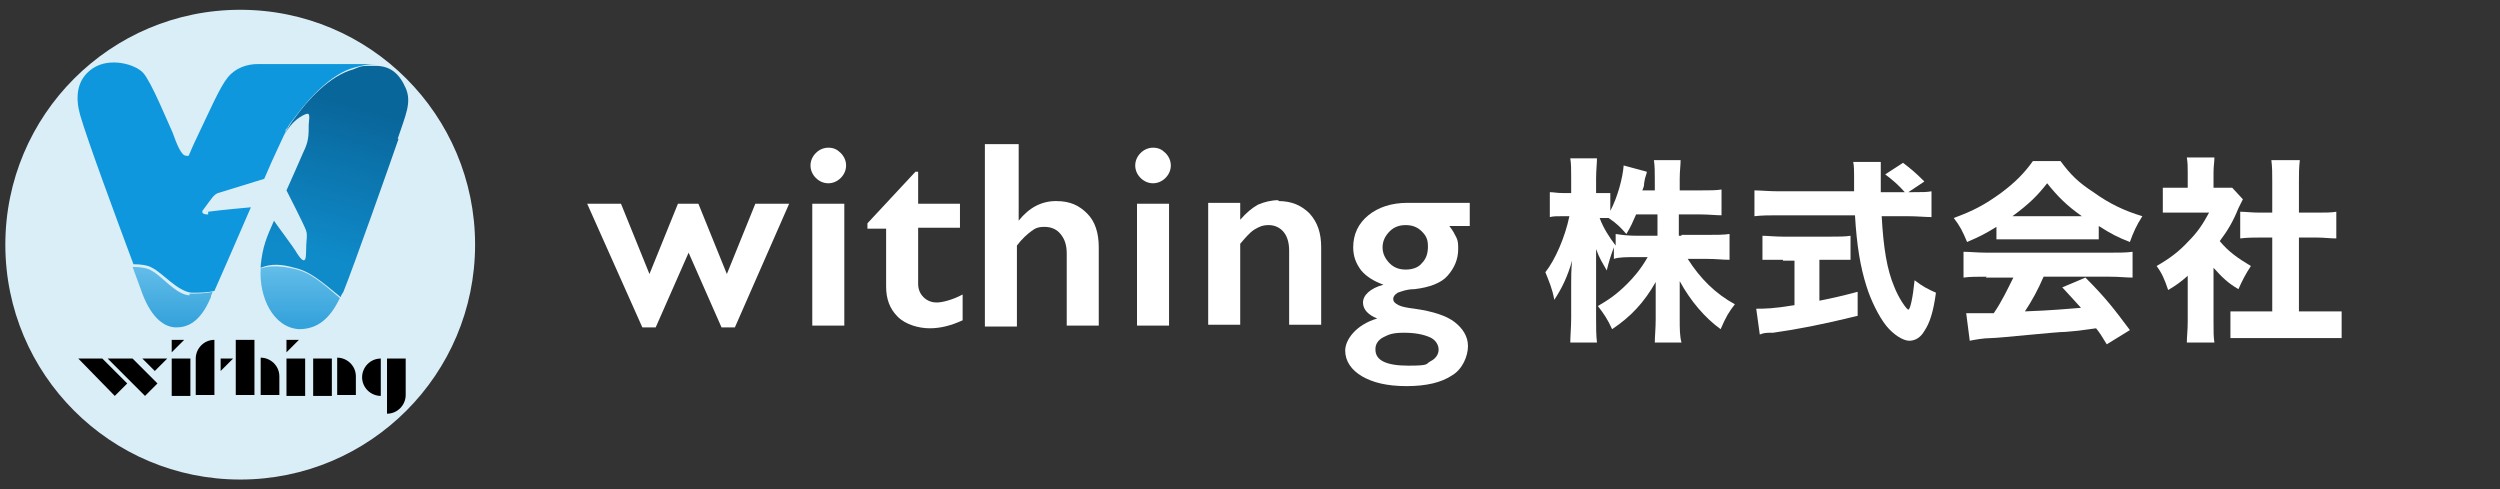
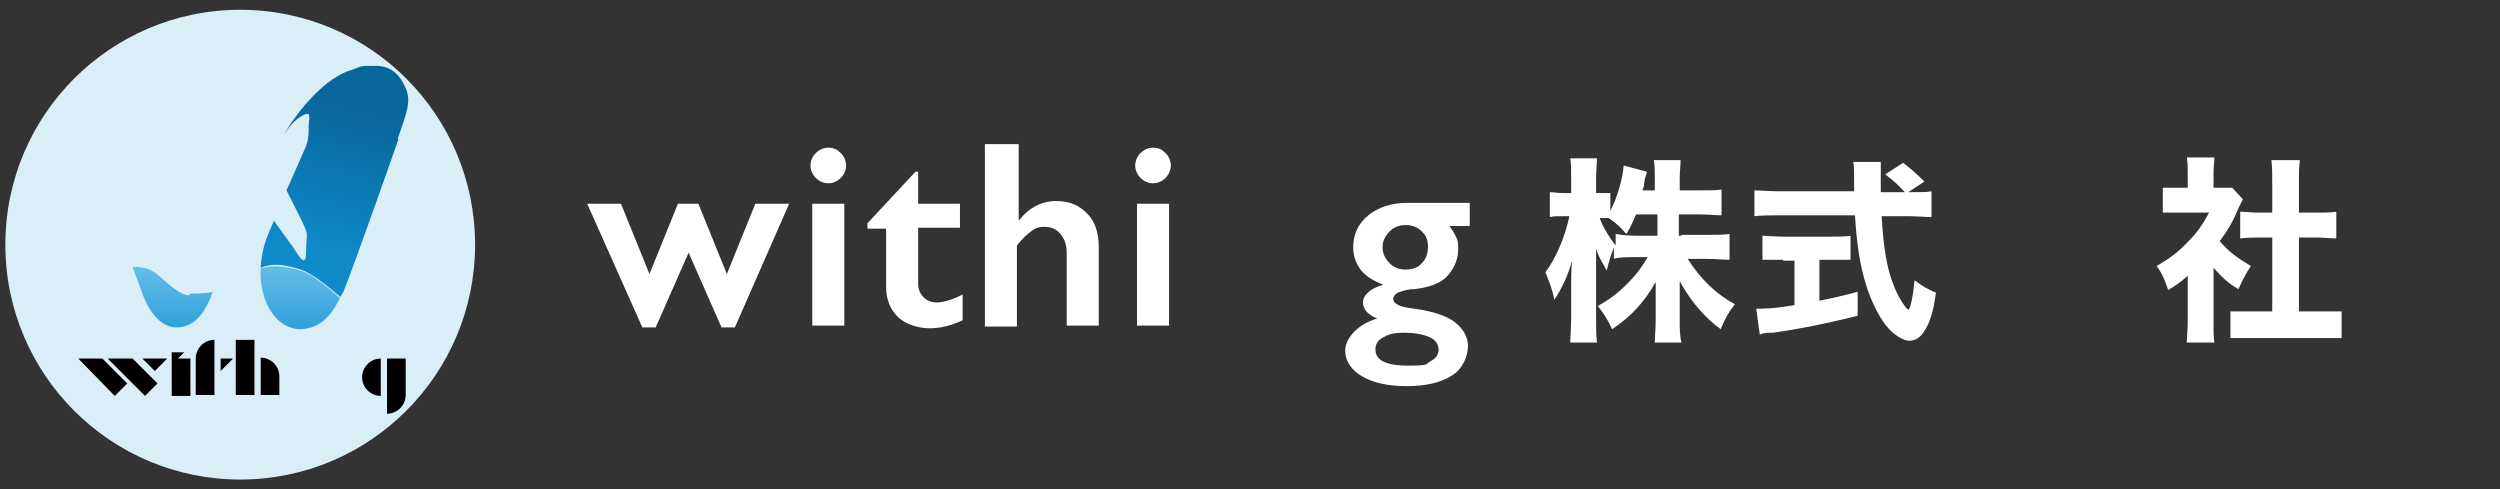
<svg xmlns="http://www.w3.org/2000/svg" version="1.1" viewBox="0 0 281 55">
  <rect x="0" y="0" width="281" height="55" fill="#333333" stroke="none" />
  <defs>
    <style>
      .cls-1 {
        fill: #daeef7;
      }

      .cls-2 {
        isolation: isolate;
      }

      .cls-3 {
        fill: url(#_名称未設定グラデーション_3);
      }

      .cls-4 {
        fill: url(#_名称未設定グラデーション_2);
      }

      .cls-5 {
        fill: #fff;
      }

      .cls-6 {
        fill: url(#_名称未設定グラデーション);
      }

      .cls-7 {
        fill: #0e97dc;
      }
    </style>
    <linearGradient id="_名称未設定グラデーション" data-name="名称未設定グラデーション" x1="19.4" y1="25.5" x2="19.4" y2="18.8" gradientTransform="translate(0 55.3) scale(1 -1)" gradientUnits="userSpaceOnUse">
      <stop offset="0" stop-color="#65bee9" />
      <stop offset="1" stop-color="#34a2db" />
    </linearGradient>
    <linearGradient id="_名称未設定グラデーション_2" data-name="名称未設定グラデーション 2" x1="34.7" y1="26.8" x2="39.4" y2="43.5" gradientTransform="translate(0 55.3) scale(1 -1)" gradientUnits="userSpaceOnUse">
      <stop offset="0" stop-color="#0f8bca" />
      <stop offset="1" stop-color="#09669b" />
    </linearGradient>
    <linearGradient id="_名称未設定グラデーション_3" data-name="名称未設定グラデーション 3" x1="33.7" y1="25.6" x2="33.7" y2="18.8" gradientTransform="translate(0 55.3) scale(1 -1)" gradientUnits="userSpaceOnUse">
      <stop offset="0" stop-color="#65bee9" />
      <stop offset="1" stop-color="#34a2db" />
    </linearGradient>
  </defs>
  <g>
    <g id="_レイヤー_1" data-name="レイヤー_1">
      <g id="_レイヤー_1-2" data-name="_レイヤー_1">
        <g id="_レイヤー_1-2">
          <g class="cls-2">
            <g class="cls-2">
              <path class="cls-5" d="M69.8,22.9l3.2,7.9,3.2-7.9h2.3l3.2,7.9,3.2-7.9h3.8l-6.1,13.9h-1.5l-3.7-8.4-3.7,8.4h-1.5l-6.2-13.9s3.8,0,3.8,0Z" />
              <path class="cls-5" d="M93.1,16.6c.6,0,1,.2,1.4.6s.6.9.6,1.4-.2,1-.6,1.4-.9.6-1.4.6-1-.2-1.4-.6-.6-.9-.6-1.4.2-1,.6-1.4.9-.6,1.4-.6ZM94.9,22.9v13.7h-3.6v-13.7s3.6,0,3.6,0Z" />
              <path class="cls-5" d="M102.9,19.3h.3v3.6h4.7v2.7h-4.7v6.3c0,.6.2,1.1.6,1.5s.9.6,1.5.6,1.8-.3,2.9-.9v2.9c-1.3.6-2.5.9-3.7.9s-2.7-.4-3.6-1.3-1.3-2-1.3-3.4v-6.5h-2.1v-.6s5.4-5.8,5.4-5.8Z" />
              <path class="cls-5" d="M114.5,16.1v8.7h0c1.2-1.5,2.6-2.2,4.2-2.2s2.6.5,3.5,1.4,1.3,2.2,1.3,3.8v8.8h-3.6v-8.1c0-.9-.2-1.6-.7-2.2-.4-.5-1-.8-1.8-.8s-1.1.2-1.5.5-1,.8-1.6,1.6v9.1h-3.6v-20.5h3.8Z" />
              <path class="cls-5" d="M129.6,16.6c.6,0,1,.2,1.4.6s.6.9.6,1.4-.2,1-.6,1.4-.9.6-1.4.6-1-.2-1.4-.6-.6-.9-.6-1.4.2-1,.6-1.4c.4-.4.9-.6,1.4-.6ZM131.4,22.9v13.7h-3.6v-13.7s3.6,0,3.6,0Z" />
-               <path class="cls-5" d="M143.7,22.6c1.5,0,2.6.5,3.5,1.4.9,1,1.3,2.2,1.3,3.8v8.7h-3.6v-8.3c0-.9-.2-1.6-.6-2.1-.4-.5-1-.8-1.7-.8s-1.1.2-1.6.5-1,.9-1.6,1.6v9.1h-3.6v-13.7h3.6v1.9c.7-.8,1.3-1.3,2-1.7.7-.3,1.5-.5,2.3-.5h0Z" />
              <path class="cls-5" d="M165.2,22.9v2.5h-2.3c.4.5.6.9.8,1.3s.2.8.2,1.3c0,1.1-.4,2.1-1.2,3-.7.8-2,1.3-3.7,1.5-.9,0-1.6.3-1.9.4-.3.2-.5.4-.5.7s.2.5.6.7c.4.2,1,.3,1.8.4,2.1.3,3.6.8,4.5,1.5s1.5,1.6,1.5,2.7-.6,2.6-1.8,3.3c-1.2.8-2.9,1.2-5.1,1.2s-3.8-.4-5-1.1-1.9-1.7-1.9-2.9,1.2-2.9,3.6-3.6c-1-.4-1.6-1-1.6-1.8s.8-1.6,2.3-2h0c-1.1-.4-1.9-.9-2.5-1.6-.6-.8-.9-1.6-.9-2.6,0-1.5.6-2.7,1.7-3.6s2.6-1.4,4.4-1.4h7,0ZM154.6,39.3c0,1.2,1.2,1.8,3.7,1.8s1.9-.2,2.5-.5.9-.8.9-1.3-.3-1.1-1-1.4c-.7-.3-1.6-.5-2.9-.5s-1.7.2-2.3.5-.9.8-.9,1.3h0ZM155.4,27.8c0,.7.3,1.3.8,1.8s1.1.7,1.8.7,1.4-.2,1.8-.7c.5-.5.7-1.1.7-1.9s-.2-1.2-.7-1.7-1.1-.7-1.8-.7-1.3.2-1.8.7-.8,1.1-.8,1.8Z" />
            </g>
            <g class="cls-2">
              <path class="cls-5" d="M189,26.4h2.9c1.1,0,1.8,0,2.5-.1v2.9c-.8,0-1.5-.1-2.5-.1h-2.2c1.4,2.2,3.1,3.9,5.3,5.1-.7.9-1,1.4-1.6,2.8-1.8-1.3-3.4-3.2-4.6-5.4v4.3c0,1,0,1.9.2,2.6h-3c0-.7.1-1.6.1-2.6v-4.2c-1.3,2.3-2.8,3.9-4.9,5.3-.5-1.1-.9-1.7-1.6-2.6,1.2-.7,2.1-1.3,3.3-2.5.7-.7,1.5-1.6,2.3-3h-1.3c-1,0-2,0-2.5.2v-1.3q-.5,1.3-.8,2.6c-.5-.9-.8-1.3-1.2-2.4v7.7c0,1.1,0,2,.1,2.8h-3c0-.7.1-1.7.1-2.8v-3.9c0-.5,0-1.5.1-2.5-.5,1.8-1.2,3.2-2,4.4-.2-1.2-.6-2.1-1-3.1,1.1-1.4,2.2-3.9,2.7-6.3h-.7c-.7,0-1.1,0-1.5.1v-2.8c.4,0,.8.1,1.5.1h.9v-1.6c0-1.1,0-1.7-.1-2.3h3c0,.6-.1,1.3-.1,2.3v1.6h1.6v2c.8-1.5,1.4-3.7,1.5-5.1l2.6.7c0,.3-.2.5-.3,1.3,0,.4-.1.5-.2.8h1.4v-1.2c0-.9,0-1.5-.1-2.2h3c0,.6-.1,1.2-.1,2.1v1.3h2.3c1.1,0,1.8,0,2.4-.1v2.9c-.7,0-1.4-.1-2.5-.1h-2.3v2.4h.3ZM183.9,24.1c-.4.9-.6,1.4-1.1,2.2-.7-.8-1.1-1.2-2-1.8h-1c.4,1.1,1.1,2.2,1.8,3.1v-1.3c.7.1,1.3.2,2.5.2h2.2v-2.4h-2.4Z" />
              <path class="cls-5" d="M215,21.6c1.1,0,1.6,0,2.1-.1v2.9c-.7,0-1.6-.1-2.7-.1h-2.9c.2,3.6.6,6,1.4,7.9.5,1.3,1.4,2.6,1.6,2.6s.5-1.3.7-3.3c.9.7,1.5,1,2.4,1.4-.3,2.2-.7,3.4-1.3,4.3-.4.7-1,1.1-1.7,1.1s-1.8-.7-2.6-1.7-1.7-2.8-2.2-4.4c-.7-2.2-1.1-4.6-1.3-8h-8.6c-1,0-1.8,0-2.7.1v-2.9c.7,0,1.6.1,2.7.1h8.5c0-.6,0-1.2,0-1.7,0-.5,0-1.2-.1-1.6h3.1v3.4h2.7c-.7-.8-1.4-1.4-2.2-2l2-1.3c.9.7,1.3,1,2.4,2.1l-1.8,1.2h.5ZM200.4,29.2h-2.3v-2.7c.5,0,1.4.1,2.4.1h5.1c1,0,1.8,0,2.4-.1v2.7h-3.5v4.6c1.5-.3,2.4-.5,4.3-1v2.7c-4.1,1-6.7,1.5-9.5,1.9-.8,0-1,0-1.5.2l-.4-2.9c.9,0,1.9,0,4.3-.4v-5h-1.3Z" />
-               <path class="cls-5" d="M224.4,25.5c-1.3.8-1.9,1.1-3.3,1.7-.5-1.2-.8-1.8-1.5-2.7,2.2-.8,3.5-1.5,5.3-2.8,1.6-1.2,2.6-2.2,3.6-3.6h3.1c1.1,1.5,2,2.4,3.7,3.5,1.8,1.3,3.5,2.1,5.5,2.7-.7,1.1-1,1.8-1.4,2.9-1.3-.5-2.1-.9-3.5-1.8v1.5h-11.5v-1.5h0ZM223.3,31.1c-1.1,0-1.9,0-2.6.1v-2.9c.7,0,1.6.1,2.6.1h13.8c1.1,0,1.9,0,2.6-.1v2.9c-.7,0-1.5-.1-2.6-.1h-7.4c-.6,1.4-1.3,2.7-2.1,3.9,2.9-.1,5-.3,6.3-.4-.7-.8-1.1-1.2-2.1-2.3l2.6-1.1c2.3,2.3,3.2,3.5,5,5.9l-2.6,1.6c-.6-1-.8-1.3-1.2-1.8-2.1.3-2.2.3-3.4.4-1.1,0-7.5.7-8.4.7s-1.9.2-2.4.3l-.4-3.1h3.1c.9-1.3,1.6-2.8,2.2-4h-3.1,0ZM234,24.3c-1.7-1.2-2.7-2.2-3.9-3.7-1.1,1.4-2,2.3-3.9,3.7h7.8,0Z" />
              <path class="cls-5" d="M248.8,36.2c0,1.1,0,1.7.1,2.3h-3.1c0-.7.1-1.3.1-2.4v-5.1c-.8.7-1.2,1-2.2,1.6-.4-1.2-.7-1.9-1.3-2.7,1.4-.8,2.5-1.6,3.6-2.8,1-1,1.6-1.9,2.3-3.2h-5.2v-2.8h2.8v-1.7c0-.6,0-1.1-.1-1.7h3.1c0,.5-.1,1-.1,1.7v1.7h2.1l1.2,1.3c-.2.4-.3.6-.5,1-.6,1.5-1.2,2.5-2.1,3.7,1,1.2,2,1.9,3.5,2.8-.6.9-1,1.7-1.4,2.6-1.2-.7-1.8-1.3-2.8-2.4v6.1ZM258.4,35h2.2c1.1,0,1.8,0,2.6,0v3c-.8,0-1.8,0-2.6,0h-7.4c-.9,0-1.7,0-2.5,0v-3c.8,0,1.5,0,2.6,0h2.1v-8.3h-1.4c-.7,0-1.4,0-2.2.1v-3c.6,0,1.3.1,2.2.1h1.4v-3.5c0-1,0-1.6-.1-2.4h3.2c-.1.9-.1,1.4-.1,2.4v3.5h2c1,0,1.6,0,2.2-.1v3c-.7,0-1.4-.1-2.2-.1h-2v8.3h0Z" />
            </g>
          </g>
        </g>
        <g>
          <circle class="cls-1" cx="27" cy="27.5" r="26.4" />
          <g>
            <path class="cls-6" d="M21.4,33.2c-1.6,0-3.2-2.2-4.4-2.8-.5-.3-1.3-.4-2.1-.4.5,1.4.9,2.4,1.1,3,1.1,2.9,2.6,3.8,3.8,3.8s2.7-.5,3.9-3.4c0-.2.1-.3.2-.6-.8.2-1.8.2-2.6.2v.2Z" />
-             <path class="cls-7" d="M23.3,24.1c-.6,0-.7-.3-.4-.6.9-1.2,1.1-1.6,1.6-1.8l5.2-1.6c1.1-2.6,2.1-4.6,2.4-5.3,0-.1,0-.2.2-.4,0,0,0,.2-.2.2,0,0,0-.1.2-.2.2-.4.5-.8.9-1.3,1.5-2,4-4.8,6.6-5.5,1-.3,1.8-.4,2.5-.4h-13.3c-1.2,0-2.5.4-3.4,1.5s-2.1,3.9-3.4,6.6-.8,2.2-1.3,2.2-1-1.2-1.5-2.6c-.6-1.3-2.4-5.7-3.3-6.7s-3.8-1.8-5.7-.5-1.9,3.4-1.4,5.2c.8,2.8,4.1,11.7,6,16.8.8,0,1.6.1,2.1.4,1.2.6,2.8,2.6,4.4,2.8.8,0,1.8,0,2.6-.2.8-1.8,2.5-5.7,4.1-9.4,0,0-3.4.3-4.8.5v.3Z" />
            <path class="cls-4" d="M44.7,15.6c.9-2.7,1.6-4.1.9-5.7s-1.7-2.5-3.4-2.5-1.5,0-2.5.4c-2.6.7-5.1,3.4-6.6,5.5-.4.5-.5.7-1.2,1.9.7-1.1,1.2-1.7,2.1-2.2s.8-.1.7,1c0,1.2,0,1.9-.6,3.1-.5,1.2-1.2,2.7-1.9,4.3,0,0,2,3.9,2.2,4.5s0,1,0,2.5-.6.7-1,.1c-.3-.6-2.6-3.6-2.6-3.7-.8,1.8-1.3,2.9-1.5,5.1v.2c1.2-.5,2.4-.4,3.8,0,1.8.4,3.1,1.6,5.2,3.3,0-.2.2-.4.3-.6,1.1-2.7,5.2-14.3,6.2-17.2Z" />
            <path class="cls-3" d="M29.3,30.2c-.2,3.2,1.4,6.6,4.3,6.8,2.1,0,3.5-1.2,4.6-3.5-2-1.7-3.3-2.9-5.2-3.3-1.4-.3-2.6-.4-3.8,0h.1Z" />
          </g>
          <g>
            <path d="M11.5,40.3l2.8,2.8-1.4,1.4-4.1-4.2h2.8-.1ZM14.9,40.3l2.8,2.8-1.4,1.4-4.2-4.2h2.8ZM17.4,41.7l-1.4-1.4h2.8l-1.4,1.4Z" />
-             <path d="M19.3,39.6v-1.4h1.4l-1.4,1.4ZM21.4,40.3v4.2h-2.1v-4.2h2.1Z" />
+             <path d="M19.3,39.6h1.4l-1.4,1.4ZM21.4,40.3v4.2h-2.1v-4.2h2.1Z" />
            <path d="M22,40.3c0-1.1.9-2.1,2.1-2.1v6.2h-2.1v-4.2h0ZM24.8,41.7v-1.4h1.4l-1.4,1.4Z" />
            <path d="M28.6,38.2v6.2h-2.1v-6.2h2.1ZM31.4,44.4h-2.1v-4.2c1.1,0,2.1.9,2.1,2.1v2.1Z" />
-             <path d="M32.2,39.6v-1.4h1.4l-1.4,1.4ZM34.3,40.3v4.2h-2.1v-4.2h2.1Z" />
-             <path d="M37.3,40.3v4.2h-2.1v-4.2h2.1ZM40,44.4h-2.1v-4.2c1.1,0,2.1.9,2.1,2.1v2.1Z" />
            <path d="M40.7,42.4c0-1.1.9-2.1,2.1-2.1v4.2c-1.1,0-2.1-.9-2.1-2.1ZM45.6,44.4c0,1.1-.9,2.1-2.1,2.1v-6.2h2.1v4.2h0Z" />
          </g>
        </g>
      </g>
    </g>
  </g>
</svg>